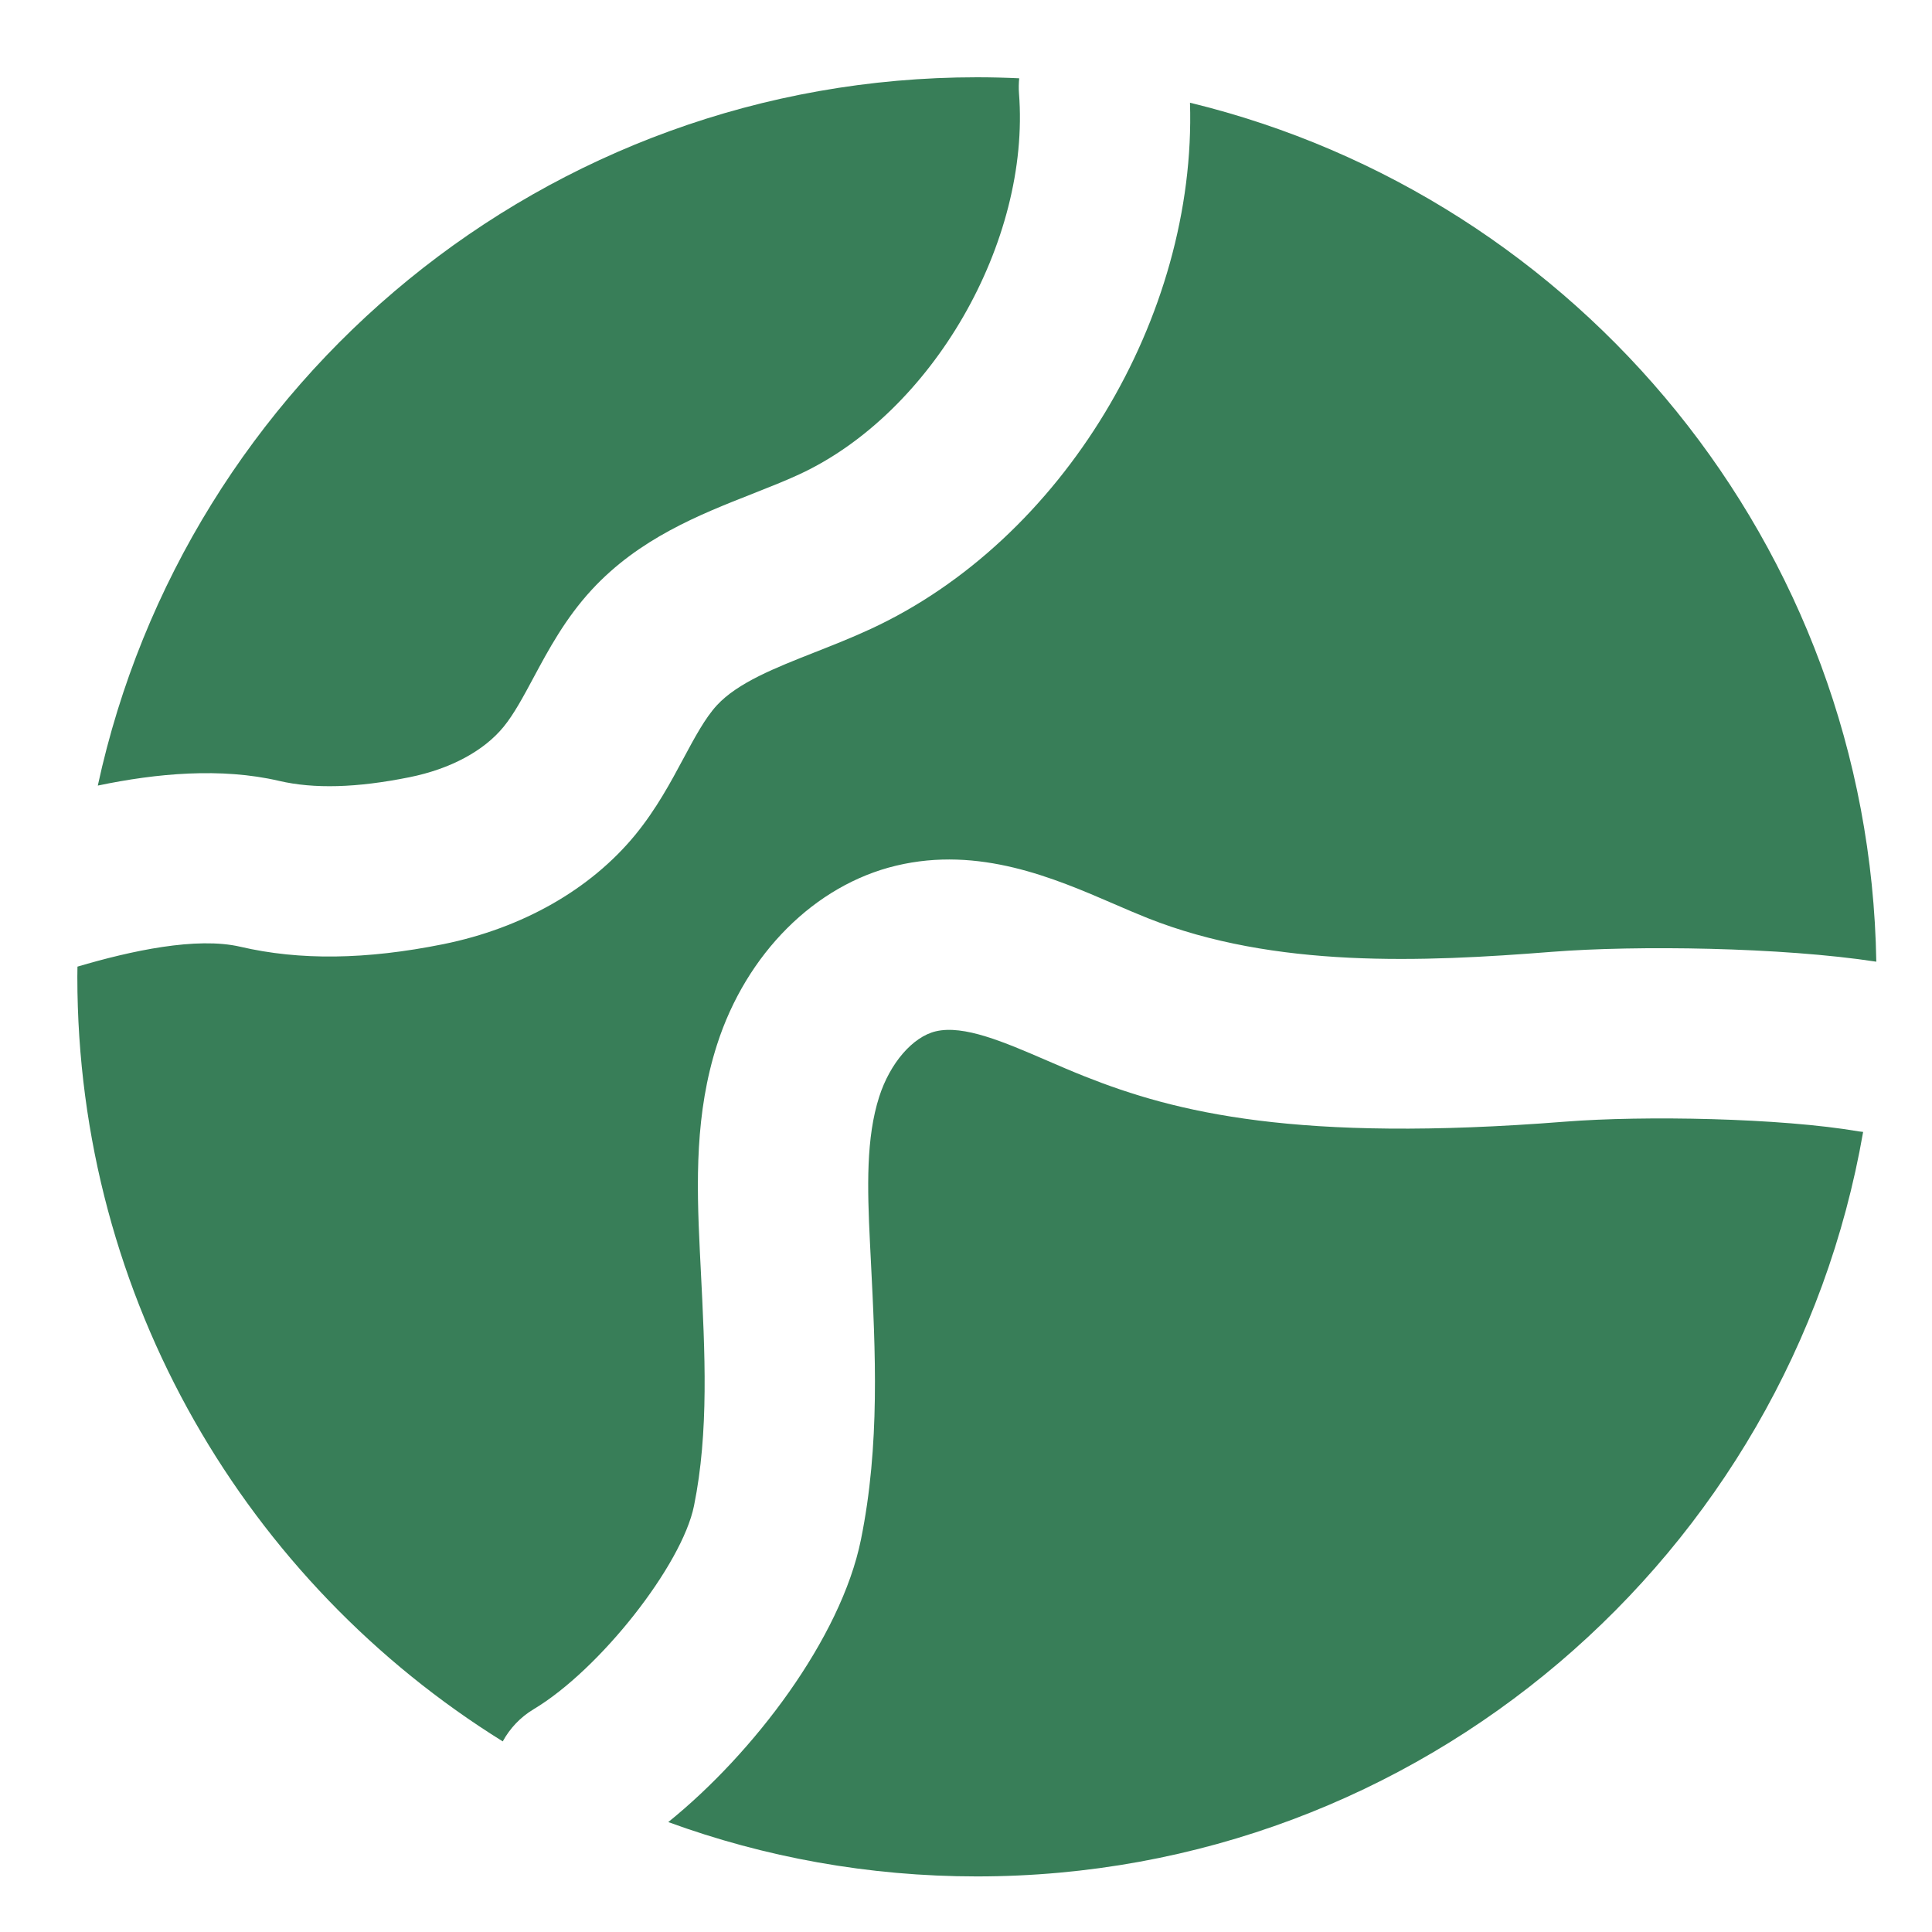
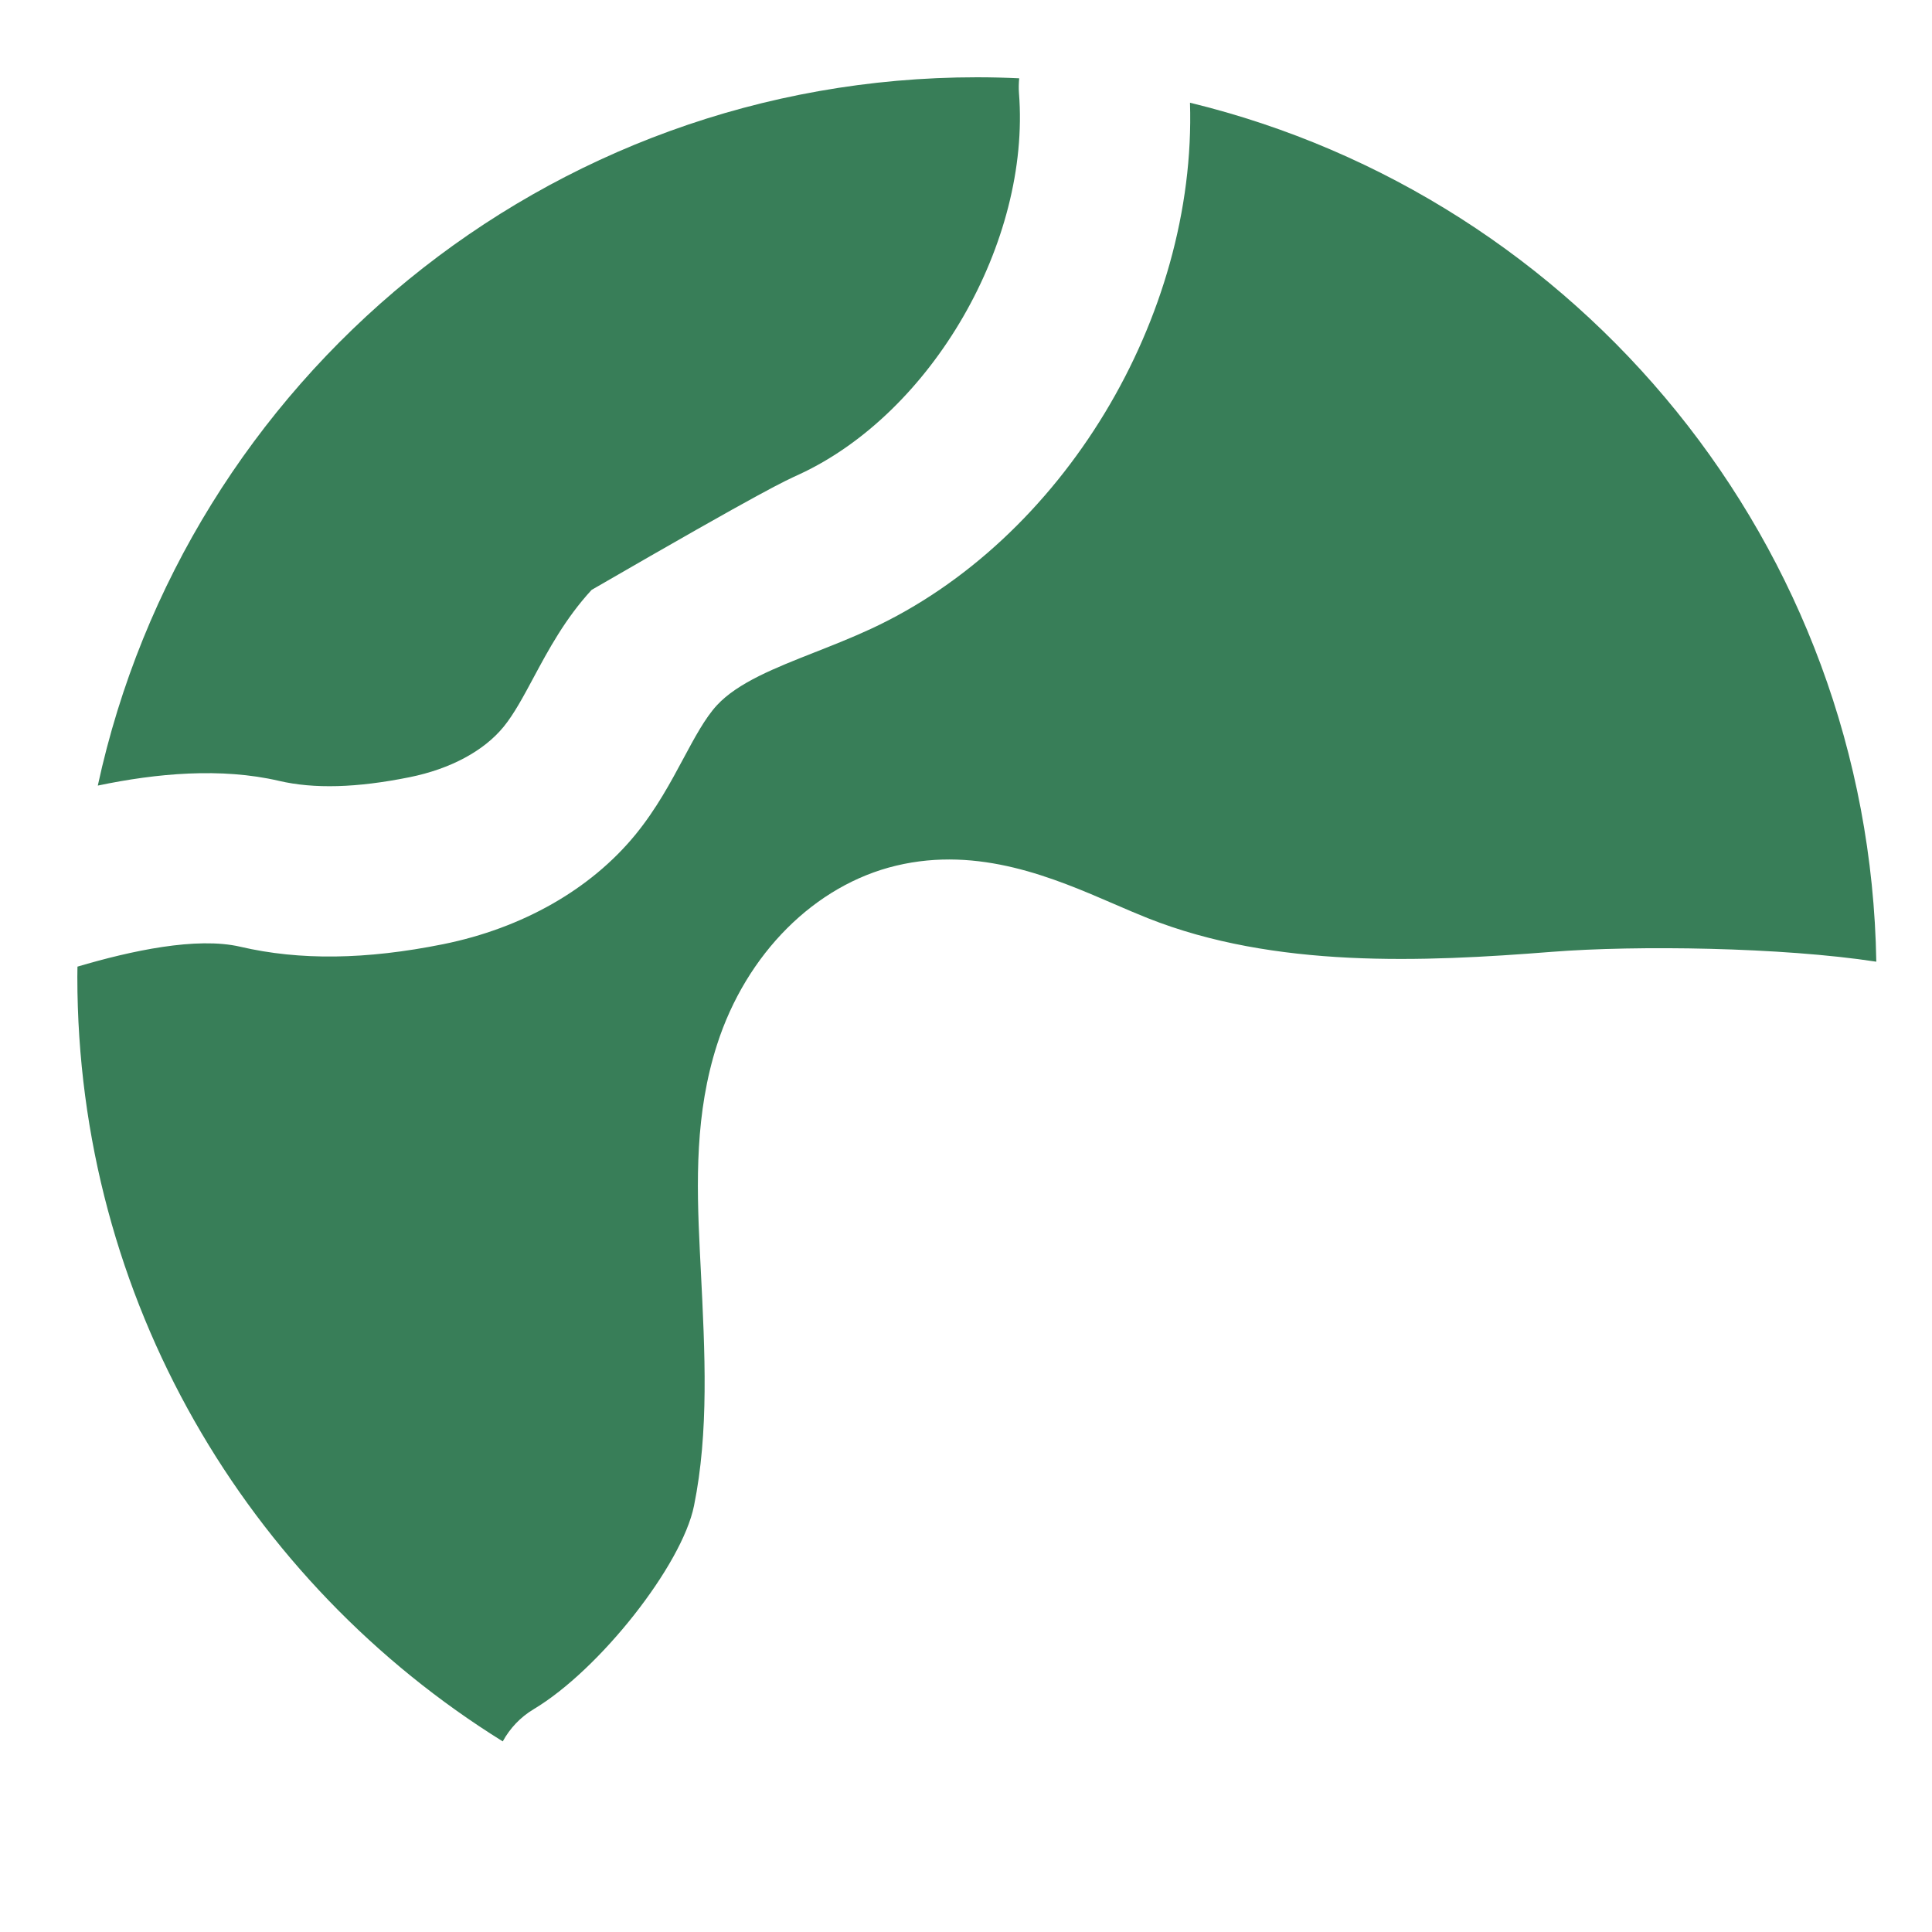
<svg xmlns="http://www.w3.org/2000/svg" width="125" height="125" viewBox="0 0 125 125" fill="none">
-   <path d="M18.047 50.521C20.32 51.051 23.081 50.974 26.49 50.287C29.133 49.754 31.297 48.595 32.583 47.024C33.254 46.204 33.867 45.06 34.516 43.849C35.48 42.052 36.573 40.015 38.279 38.165C41.345 34.84 45.241 33.305 48.678 31.951C49.756 31.526 50.773 31.125 51.708 30.693C60.305 26.716 66.685 15.655 65.928 6.034C65.903 5.706 65.912 5.383 65.942 5.066C65.035 5.024 64.124 5 63.207 5C35.31 5 12.002 24.628 6.328 50.827C10.138 50.028 14.311 49.652 18.047 50.521Z" fill="#387E58" />
-   <path d="M120.282 73.204C115.204 72.329 106.351 72.17 101.268 72.571C83.881 73.941 76.056 71.975 70.192 69.647C69.346 69.311 68.519 68.954 67.719 68.608C64.963 67.418 62.361 66.294 60.54 66.727C59.052 67.082 57.583 68.783 56.885 70.958C56.032 73.615 56.109 76.801 56.286 80.388L56.346 81.591C56.642 87.435 56.948 93.478 55.702 99.617C54.406 106.005 48.729 113.459 43.237 117.888C49.465 120.163 56.191 121.404 63.206 121.404C91.929 121.404 115.789 100.598 120.544 73.235C120.457 73.224 120.37 73.218 120.282 73.204Z" fill="#387E58" />
+   <path d="M18.047 50.521C20.32 51.051 23.081 50.974 26.49 50.287C29.133 49.754 31.297 48.595 32.583 47.024C33.254 46.204 33.867 45.06 34.516 43.849C35.48 42.052 36.573 40.015 38.279 38.165C49.756 31.526 50.773 31.125 51.708 30.693C60.305 26.716 66.685 15.655 65.928 6.034C65.903 5.706 65.912 5.383 65.942 5.066C65.035 5.024 64.124 5 63.207 5C35.31 5 12.002 24.628 6.328 50.827C10.138 50.028 14.311 49.652 18.047 50.521Z" fill="#387E58" />
  <path d="M34.53 110.583C38.789 108.038 44.121 101.274 44.902 97.425C45.872 92.647 45.614 87.547 45.34 82.147L45.279 80.931C45.057 76.421 44.974 72.006 46.392 67.59C48.282 61.701 52.723 57.262 57.981 56.008C63.366 54.721 68.203 56.812 72.089 58.491C72.849 58.82 73.565 59.129 74.258 59.404C82.481 62.668 92.065 62.242 100.403 61.584C105.895 61.152 115.272 61.284 121.396 62.221C120.95 35.261 102.176 12.764 76.992 6.646C77.424 20.514 68.749 34.952 56.332 40.694C55.109 41.261 53.893 41.739 52.717 42.203C50.154 43.213 47.734 44.166 46.379 45.635C45.622 46.457 44.944 47.72 44.227 49.057C43.398 50.604 42.458 52.356 41.109 54.005C38.215 57.539 33.797 60.055 28.668 61.09C23.681 62.096 19.389 62.149 15.546 61.254C12.717 60.596 8.475 61.516 5.012 62.541C5.01 62.762 5.004 62.981 5.004 63.202C5.004 84.087 16.006 102.399 32.528 112.668C32.985 111.835 33.656 111.106 34.53 110.583Z" fill="#387E58" />
</svg>